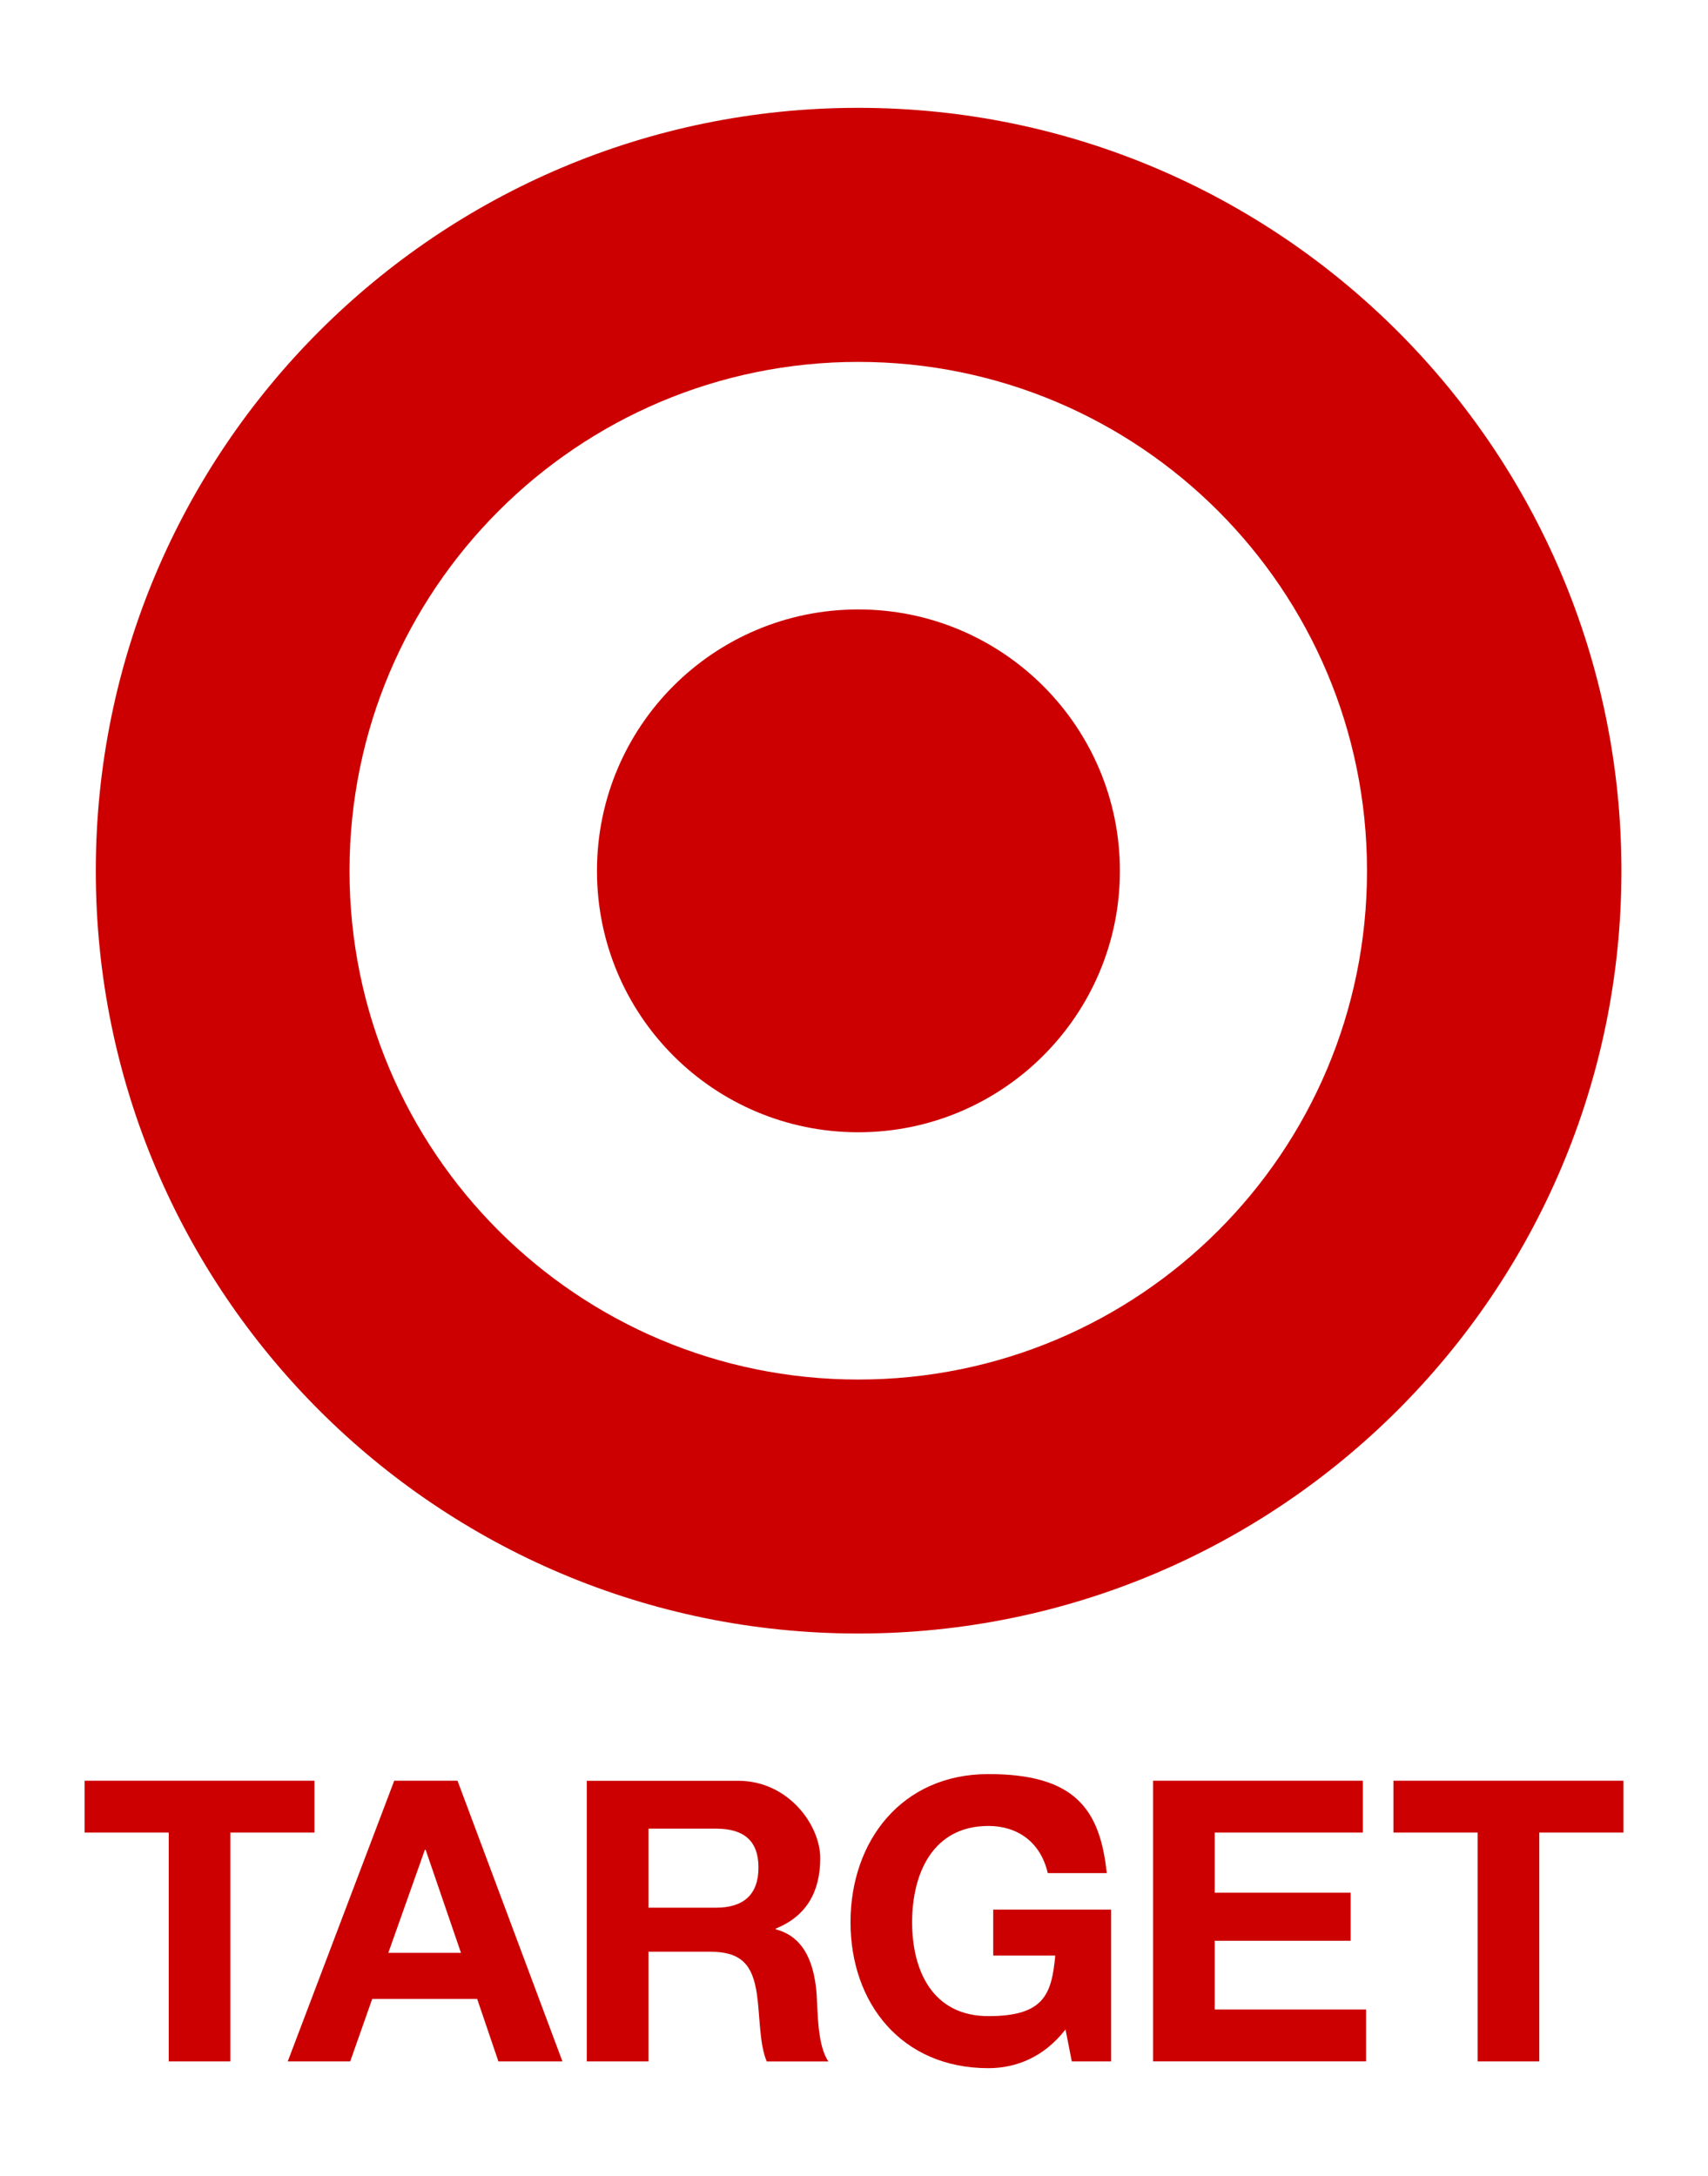
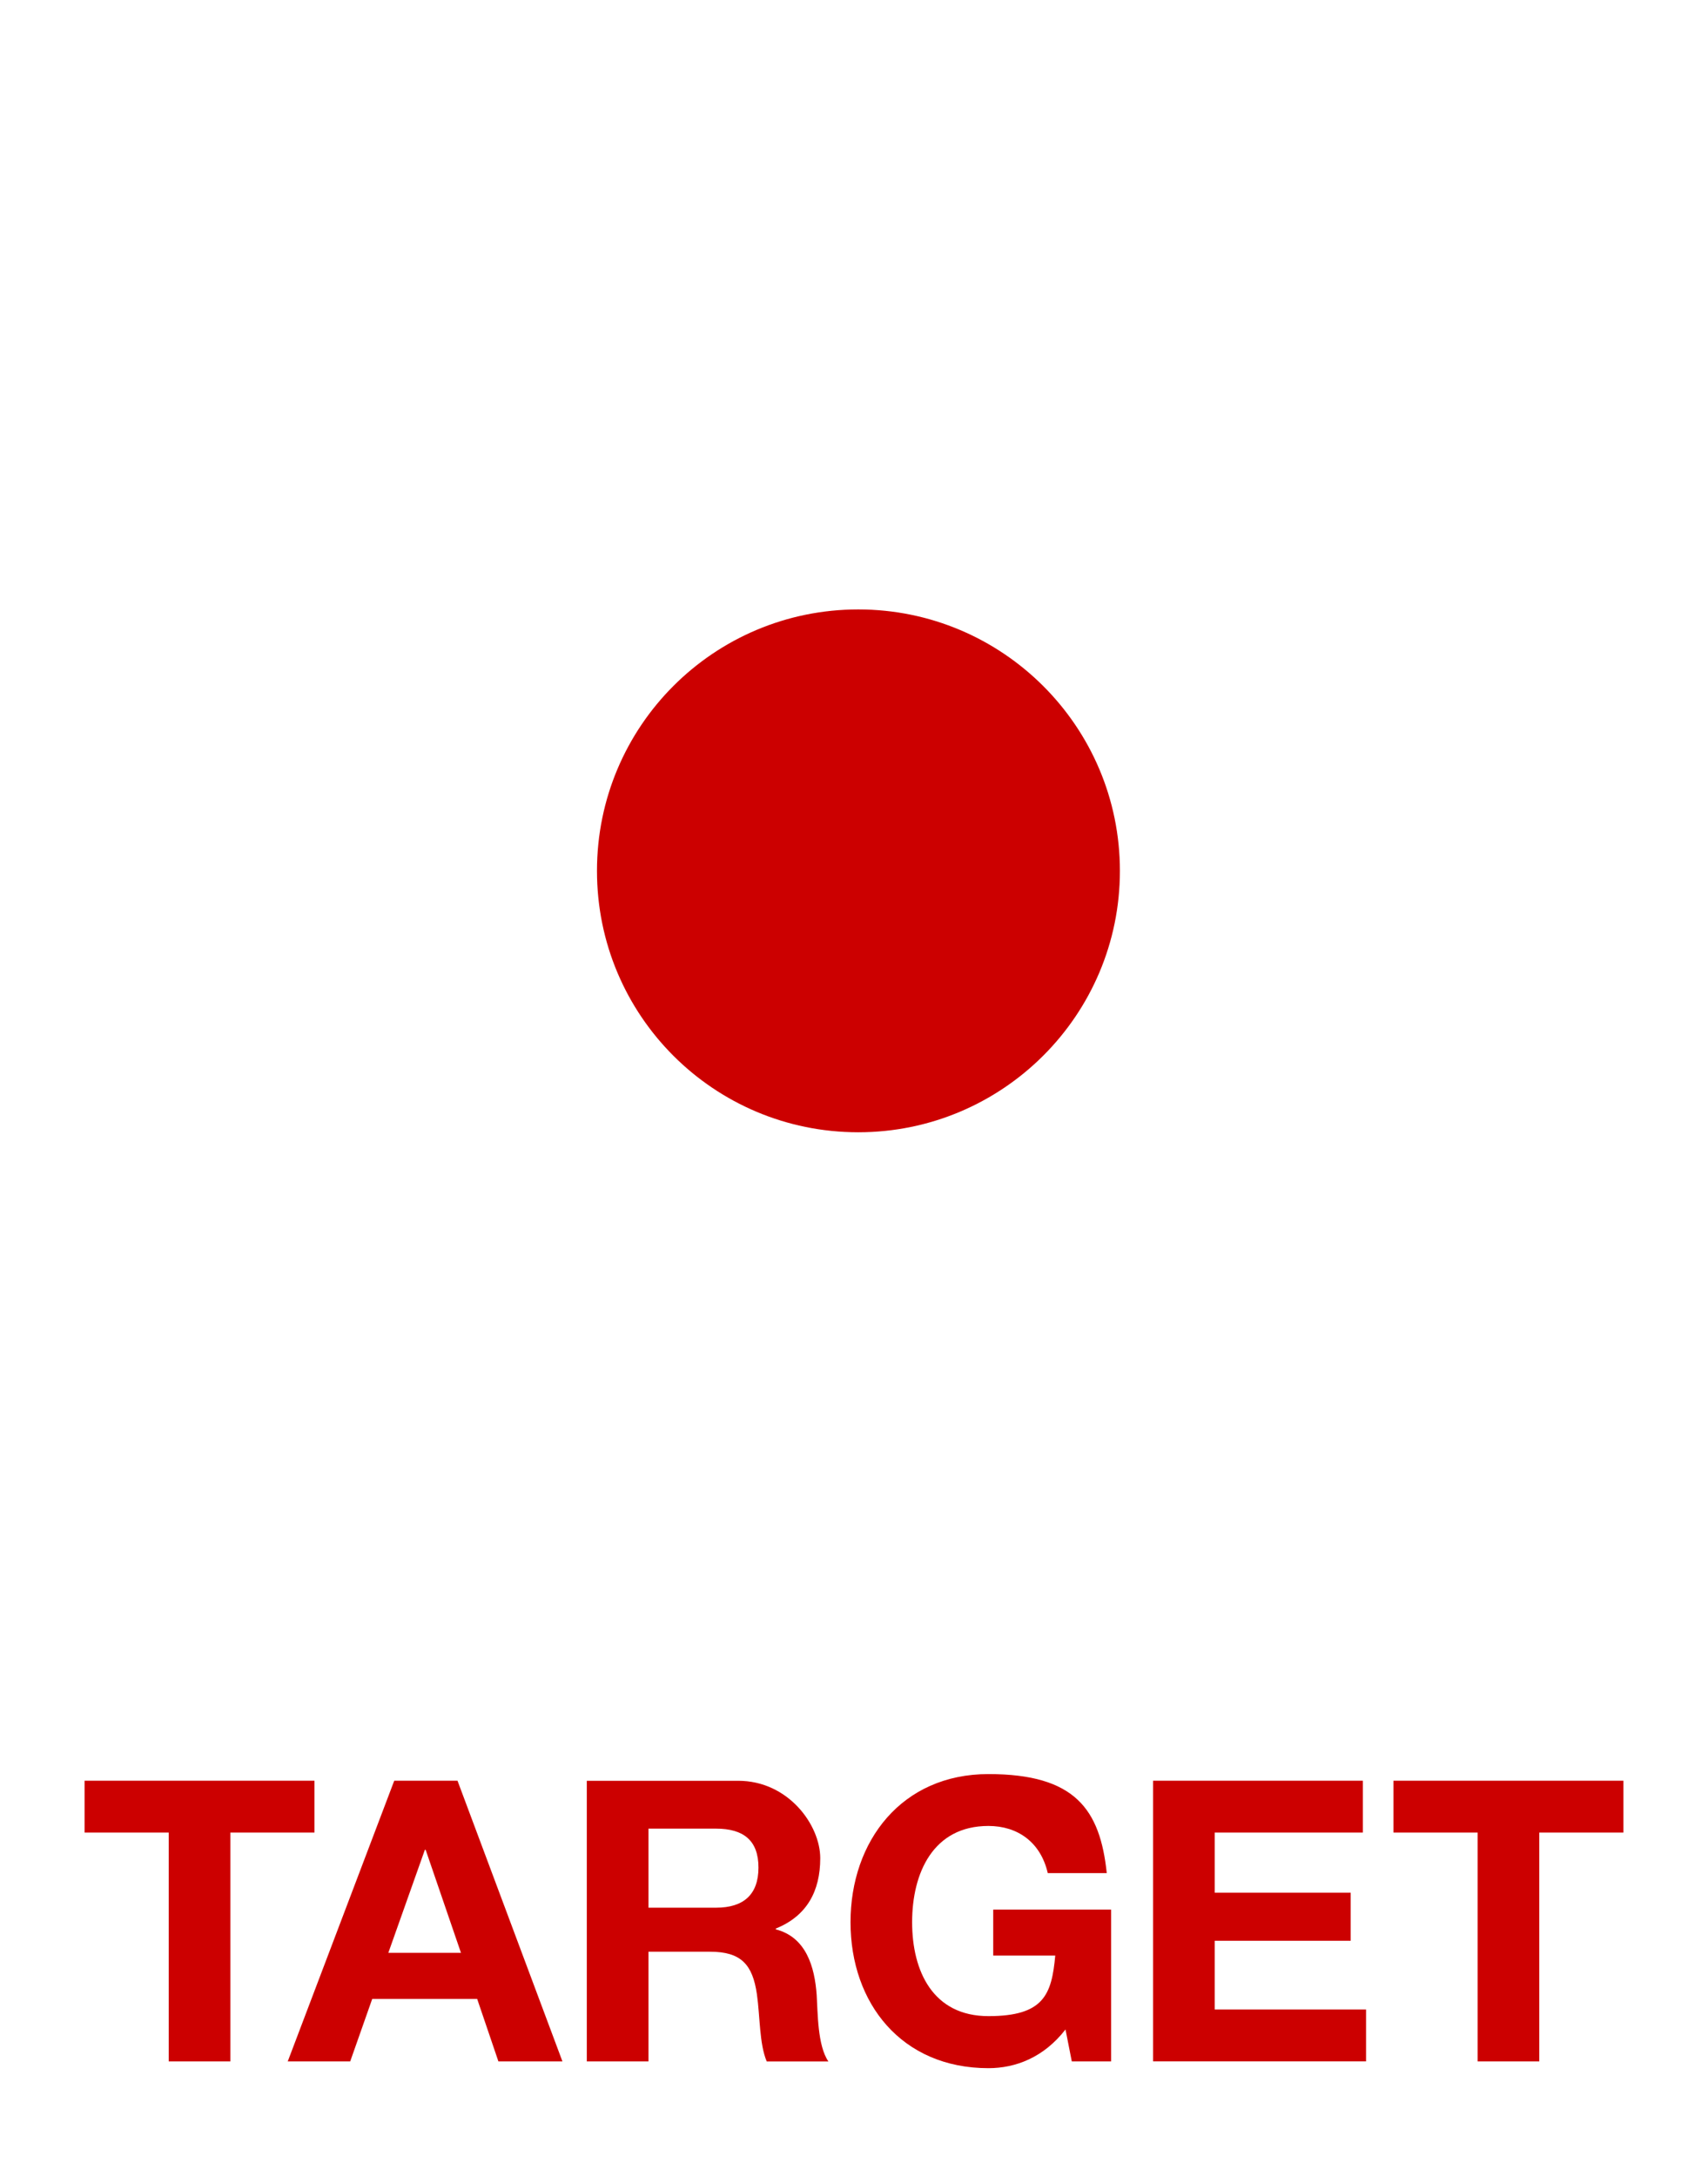
<svg xmlns="http://www.w3.org/2000/svg" id="Layer_1" version="1.1" viewBox="0 0 1963 2500">
  <defs>
    <style>
      .st0 {
        fill: #c00;
      }
    </style>
  </defs>
-   <path class="st0" d="M986.4,1585c-322.8,0-584.7-261.5-584.7-584.4S663.6,415.8,986.4,415.8s584.7,261.3,584.7,584.8-261.6,584.4-584.7,584.4M986.4,123.9c-483.9,0-876.3,392.5-876.3,876.7s392.4,876.2,876.3,876.2,877.1-392.4,877.1-876.2S1470.5,123.9,986.4,123.9h0Z" />
  <path class="st0" d="M986.4,700.2c-165.9,0-300.3,134.1-300.3,300.4s134.4,300.3,300.3,300.3,300.7-134.5,300.7-300.3-134.7-300.4-300.7-300.4M193.8,2105.5h-96.6v-59.6h264.2v59.6h-96.6v262.9h-70.9v-262.9M330.7,2368.4h71.8l25.3-71.8h120.6l24.4,71.8h73.6l-120.6-322.5h-72.7l-122.4,322.5M488.3,2125.3h.9l40.6,118.4h-83.5l42-118.4ZM674.3,2368.4h71v-126h70.9c35.7,0,48.8,14.9,53.7,48.8,3.7,25.8,2.7,56.9,11.3,77.3h70.9c-12.6-18.1-12.2-56.1-13.5-76.4-2.3-32.6-12.2-66.4-47-75.4v-.9c35.7-14.4,51.1-42.9,51.1-80.9s-36.6-88.9-94.4-88.9h-173.9v322.5M745.3,2101h77.7c31.6,0,48.7,13.6,48.7,44.7s-17.2,46.1-48.7,46.1h-77.7v-90.8h0ZM1224.5,2331.8c-24.9,32.1-57.3,44.4-88.5,44.4-99.8,0-158.5-74.6-158.5-167.7s58.7-170.2,158.5-170.2,128.3,40.7,136,113.8h-67.8c-8.2-35.7-34.8-54.2-68.2-54.2-63.7,0-87.7,54.2-87.7,110.6s24,107.9,87.7,107.9,72.7-24.8,76.8-69.6h-71.3v-52.8h135.5v174.4h-45.2l-7.2-36.6M1325.2,2045.9h241.1v59.6h-170.2v69.1h156.2v55.2h-156.2v79h173.9v59.6h-244.8v-322.5M1698.2,2105.5h-96.7v-59.6h264.3v59.6h-96.7v262.9h-70.9v-262.9" />
</svg>